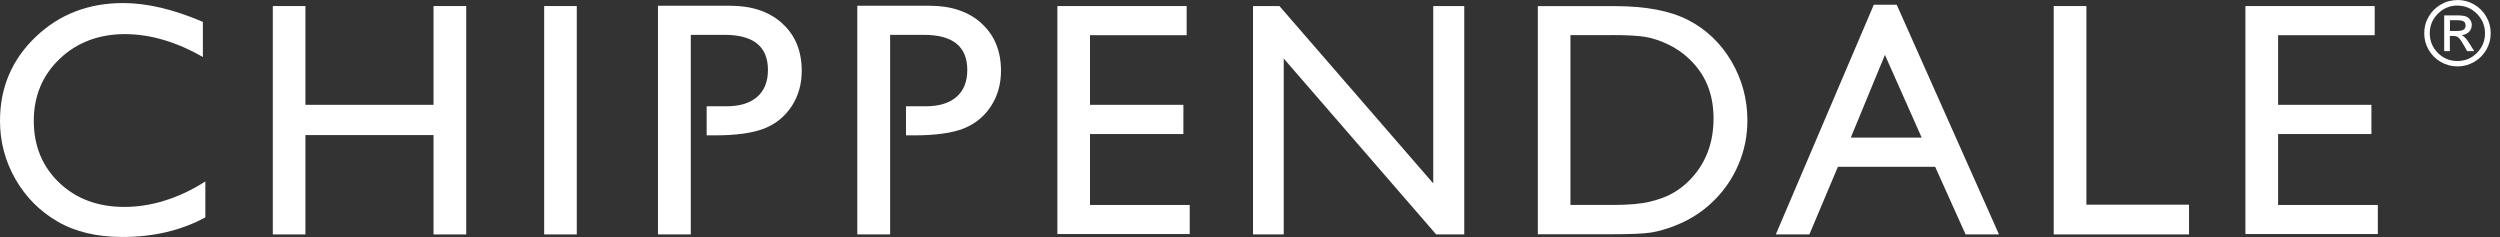
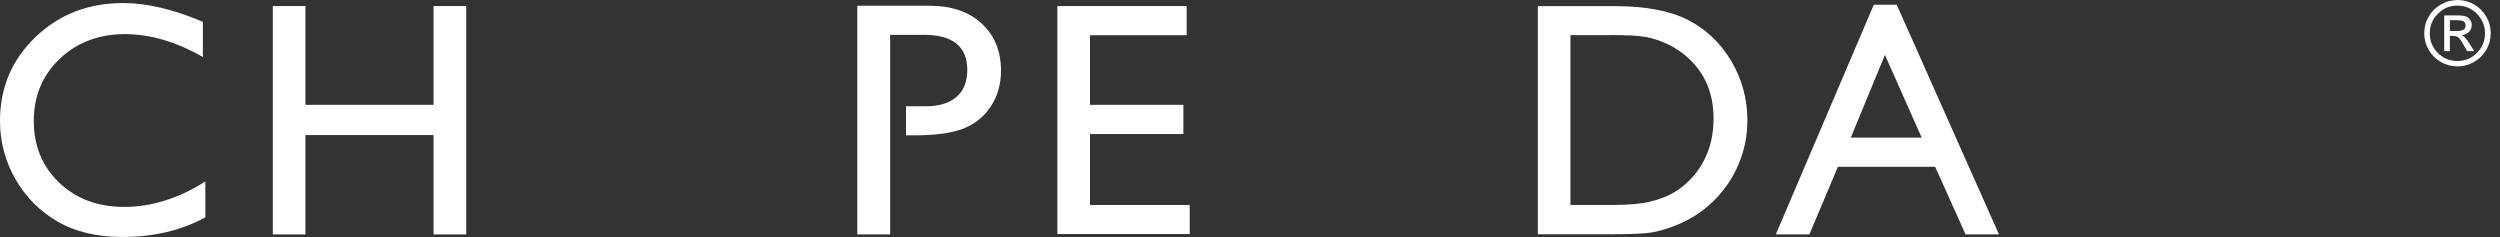
<svg xmlns="http://www.w3.org/2000/svg" width="211" height="20" viewBox="0 0 211 20" fill="none">
  <rect x="0" y="0" width="211" height="20" fill="#333333" stroke="none" />
  <path d="M17.331 15.312V18.345C15.31 19.446 12.975 20 10.333 20C8.183 20 6.359 19.57 4.866 18.702C3.367 17.835 2.181 16.647 1.309 15.128C0.436 13.608 0 11.966 0 10.2C0 7.395 1.001 5.038 2.998 3.125C4.995 1.212 7.458 0.258 10.389 0.258C12.41 0.258 14.652 0.787 17.122 1.846V4.811C14.873 3.525 12.674 2.879 10.524 2.879C8.374 2.879 6.488 3.574 5.032 4.971C3.576 6.361 2.851 8.108 2.851 10.206C2.851 12.304 3.569 14.057 5.001 15.423C6.432 16.783 8.263 17.465 10.499 17.465C12.736 17.465 15.107 16.746 17.331 15.312Z" fill="white" />
  <path d="M36.59 0.511H39.349V19.785H36.59V11.4H25.778V19.785H23.025V0.511H25.778V8.847H36.59V0.511Z" fill="white" />
-   <path d="M48.68 0.511H45.928V19.785H48.68V0.511Z" fill="white" />
  <path d="M89.243 0.511H100.154V2.971H91.996V8.847H99.878V11.313H91.996V17.299H100.412V19.754H89.243V0.511Z" fill="white" />
-   <path d="M120.966 0.511H123.583V19.785H121.212L108.347 4.94V19.785H105.755V0.511H107.985L120.966 15.478V0.511Z" fill="white" />
  <path d="M129.793 19.76V0.517H136.281C138.898 0.517 140.968 0.91 142.492 1.698C144.015 2.485 145.226 3.642 146.129 5.168C147.026 6.693 147.48 8.36 147.48 10.163C147.48 11.449 147.234 12.685 146.737 13.86C146.239 15.035 145.533 16.075 144.617 16.967C143.683 17.884 142.59 18.579 141.355 19.053C140.63 19.336 139.967 19.526 139.358 19.625C138.75 19.723 137.595 19.772 135.887 19.772H129.799L129.793 19.76ZM135.992 2.965H132.545V17.299H136.072C137.448 17.299 138.517 17.207 139.279 17.016C140.04 16.826 140.679 16.592 141.189 16.297C141.699 16.007 142.166 15.651 142.584 15.226C143.942 13.848 144.623 12.107 144.623 9.997C144.623 7.887 143.923 6.238 142.529 4.934C142.012 4.448 141.423 4.048 140.759 3.734C140.096 3.42 139.463 3.217 138.867 3.113C138.271 3.014 137.313 2.959 135.986 2.959" fill="white" />
  <path d="M158.148 0.4H160.083L168.715 19.785H165.895L163.327 14.076H155.119L152.711 19.785H149.879L158.148 0.4ZM162.191 11.615L159.088 4.632L156.207 11.615H162.191Z" fill="white" />
-   <path d="M173.333 0.511H176.091V17.275H184.754V19.785H173.333V0.511Z" fill="white" />
-   <path d="M189.513 0.511H200.424V2.971H192.271V8.847H200.147V11.313H192.271V17.299H200.688V19.754H189.513V0.511Z" fill="white" />
  <path d="M82.85 1.975C81.756 0.984 80.294 0.486 78.457 0.486H72.356V19.785H75.127V2.941H77.978C80.423 2.941 81.639 3.931 81.639 5.906C81.639 6.89 81.338 7.647 80.73 8.176C80.122 8.705 79.262 8.97 78.138 8.97H76.466V11.424H77.154C78.973 11.424 80.368 11.227 81.344 10.84C82.315 10.446 83.083 9.819 83.642 8.957C84.201 8.096 84.484 7.099 84.484 5.98C84.484 4.306 83.937 2.971 82.844 1.981" fill="white" />
-   <path d="M66.025 1.975C64.932 0.984 63.47 0.486 61.633 0.486H55.532V19.785H58.303V2.941H61.154C63.599 2.941 64.815 3.931 64.815 5.906C64.815 6.89 64.514 7.647 63.906 8.176C63.298 8.705 62.438 8.97 61.313 8.97H59.642V11.424H60.33C62.149 11.424 63.543 11.227 64.52 10.84C65.497 10.446 66.259 9.819 66.824 8.957C67.383 8.096 67.666 7.099 67.666 5.98C67.666 4.306 67.119 2.971 66.025 1.981" fill="white" />
  <path d="M207.413 0C207.911 0 208.378 0.123 208.814 0.375C209.244 0.628 209.588 0.966 209.84 1.403C210.092 1.833 210.215 2.301 210.215 2.805C210.215 3.31 210.092 3.777 209.84 4.208C209.588 4.639 209.25 4.977 208.814 5.229C208.378 5.481 207.911 5.604 207.413 5.604C206.915 5.604 206.436 5.481 206.006 5.229C205.57 4.977 205.232 4.639 204.98 4.208C204.728 3.777 204.605 3.31 204.605 2.805C204.605 2.301 204.728 1.833 204.98 1.403C205.232 0.972 205.576 0.628 206.006 0.381C206.436 0.129 206.909 0.006 207.413 0.006M207.413 0.468C206.768 0.468 206.221 0.695 205.76 1.157C205.3 1.618 205.072 2.165 205.072 2.811C205.072 3.457 205.3 4.011 205.754 4.466C206.209 4.922 206.762 5.149 207.407 5.149C208.052 5.149 208.599 4.922 209.053 4.466C209.508 4.011 209.735 3.457 209.735 2.818C209.735 2.178 209.508 1.624 209.053 1.163C208.599 0.701 208.046 0.474 207.407 0.474M206.774 4.313H206.289V1.298H207.333C207.702 1.298 207.966 1.329 208.113 1.384C208.267 1.44 208.39 1.538 208.482 1.673C208.574 1.809 208.617 1.956 208.617 2.11C208.617 2.338 208.537 2.535 208.378 2.695C208.218 2.855 208.009 2.941 207.757 2.965C207.868 3.014 207.978 3.088 208.077 3.199C208.175 3.304 208.304 3.482 208.457 3.728L208.82 4.313H208.224L207.96 3.839C207.769 3.5 207.616 3.279 207.505 3.181C207.395 3.082 207.247 3.033 207.057 3.033H206.768V4.313H206.774ZM206.774 1.704V2.615H207.37C207.622 2.615 207.806 2.578 207.923 2.504C208.04 2.43 208.095 2.313 208.095 2.153C208.095 1.993 208.04 1.87 207.929 1.803C207.819 1.735 207.616 1.704 207.333 1.704H206.774Z" fill="white" />
</svg>